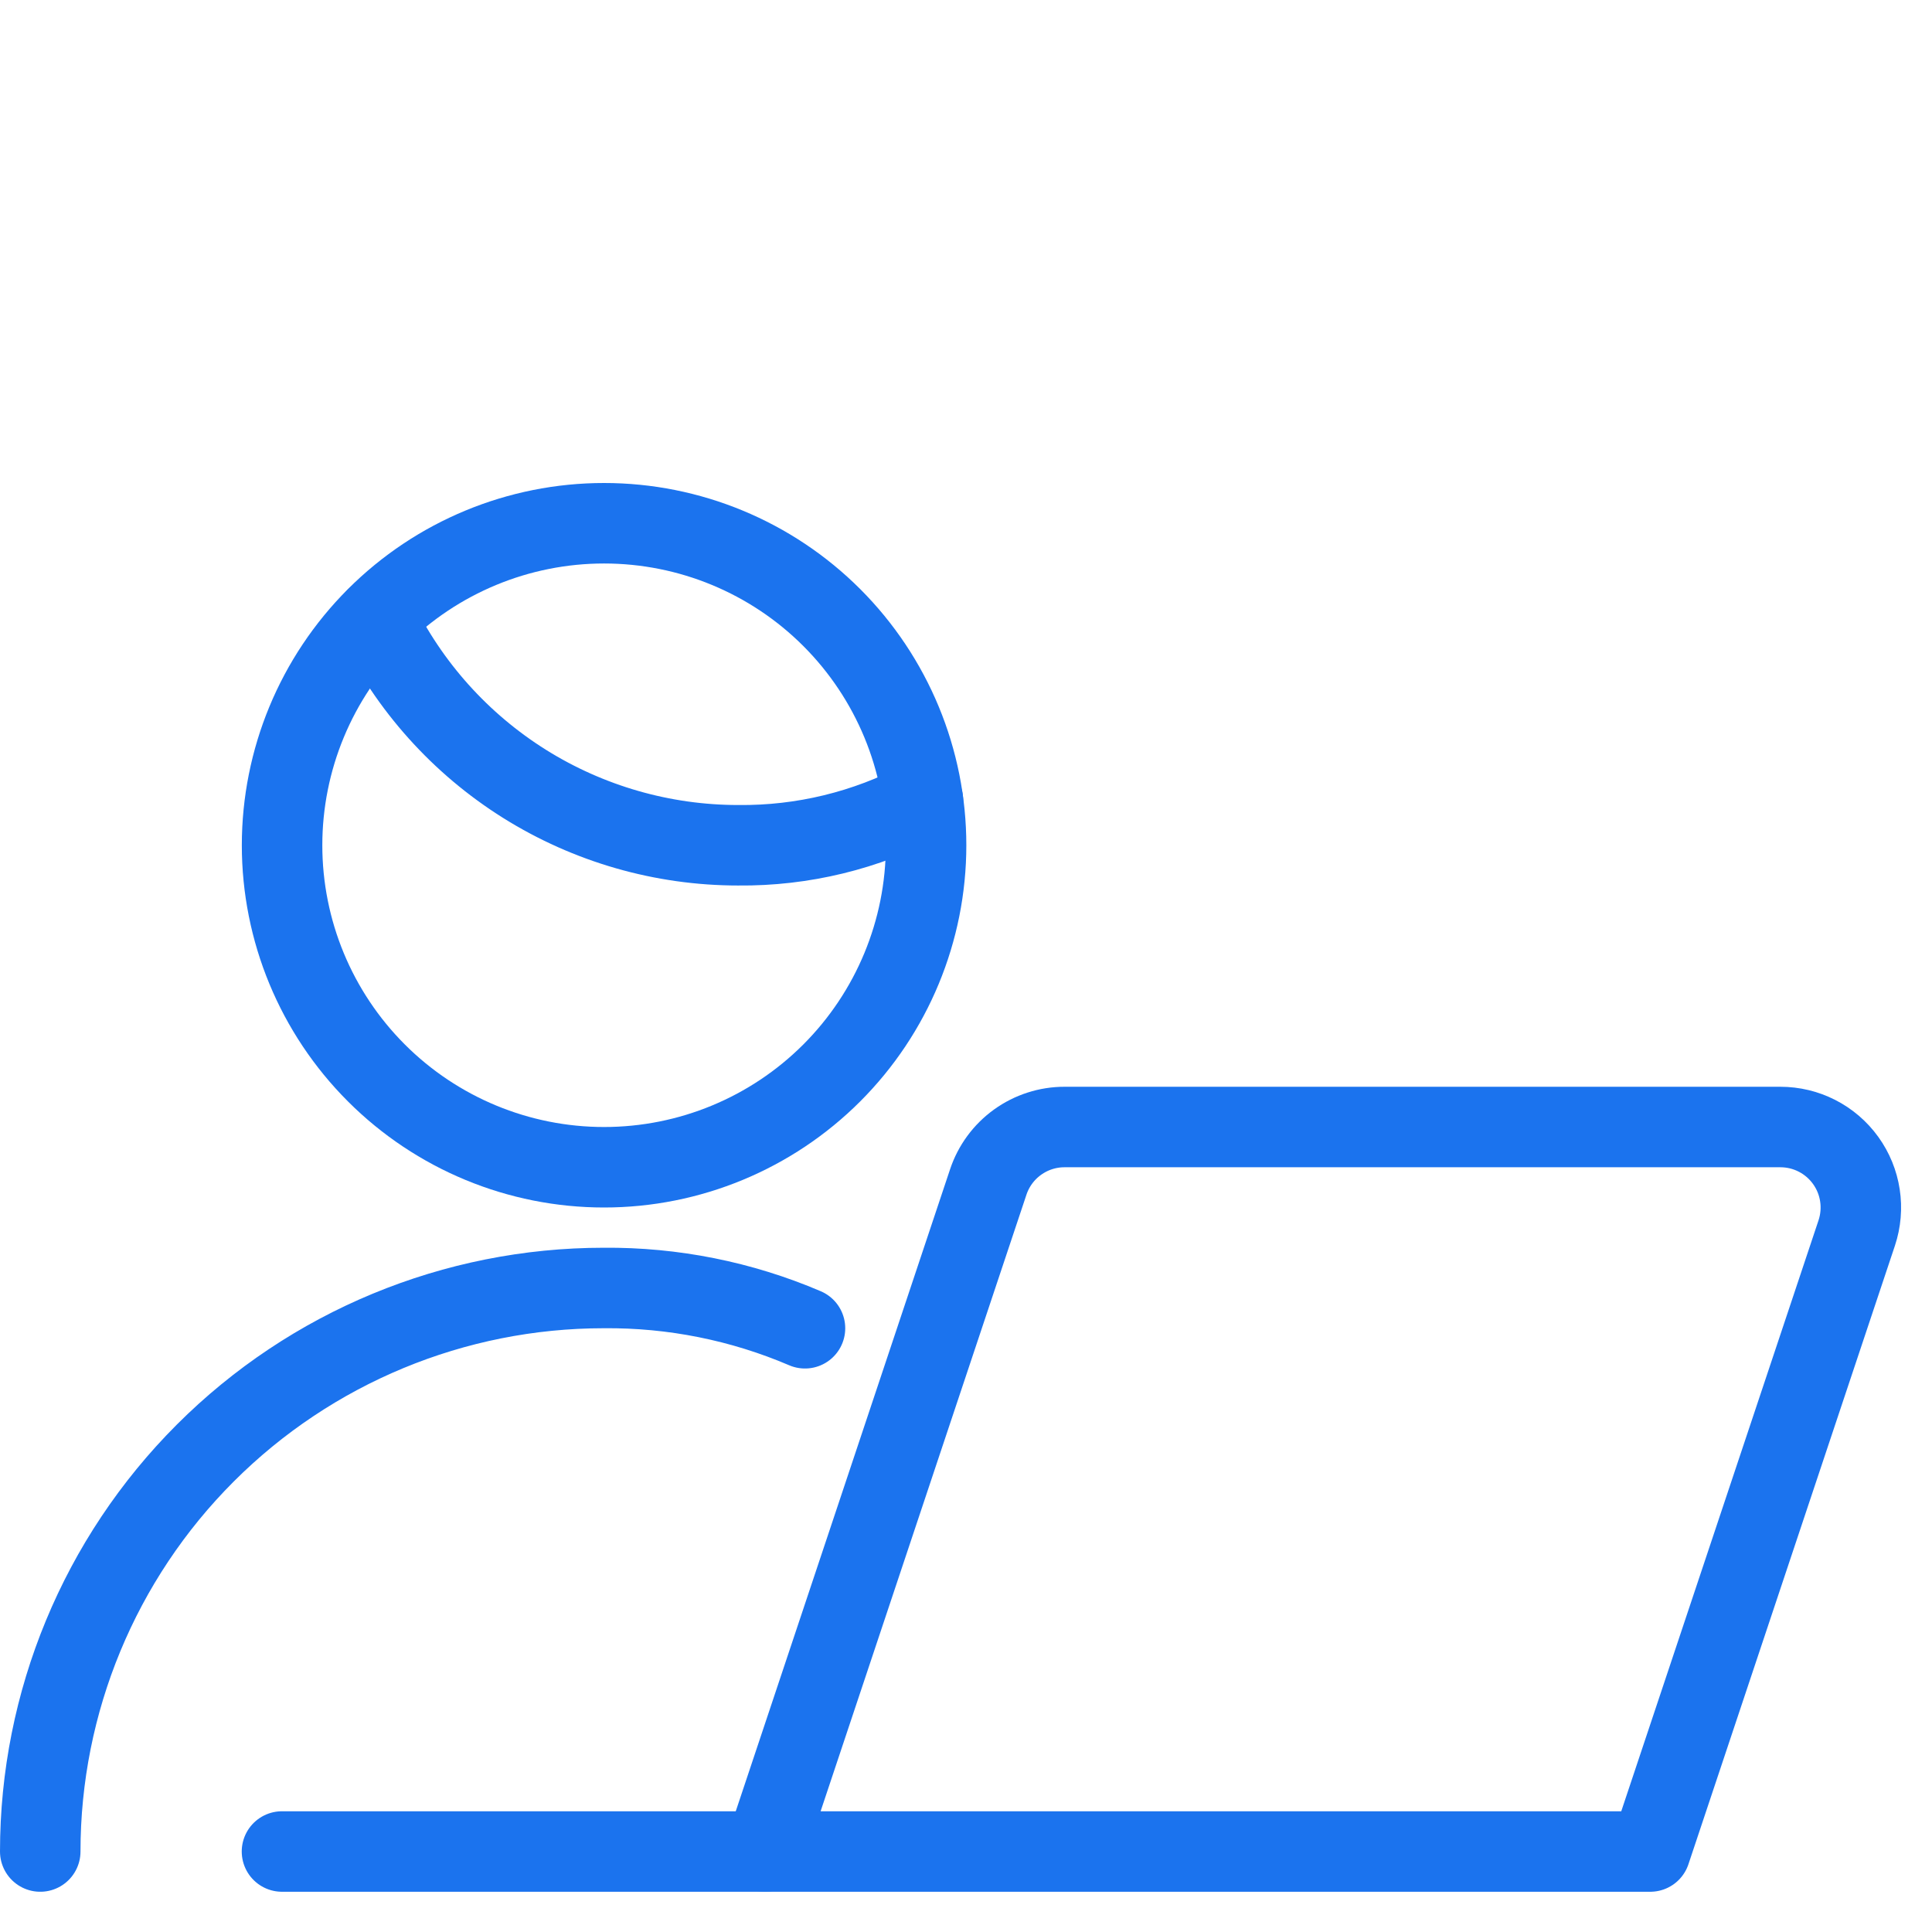
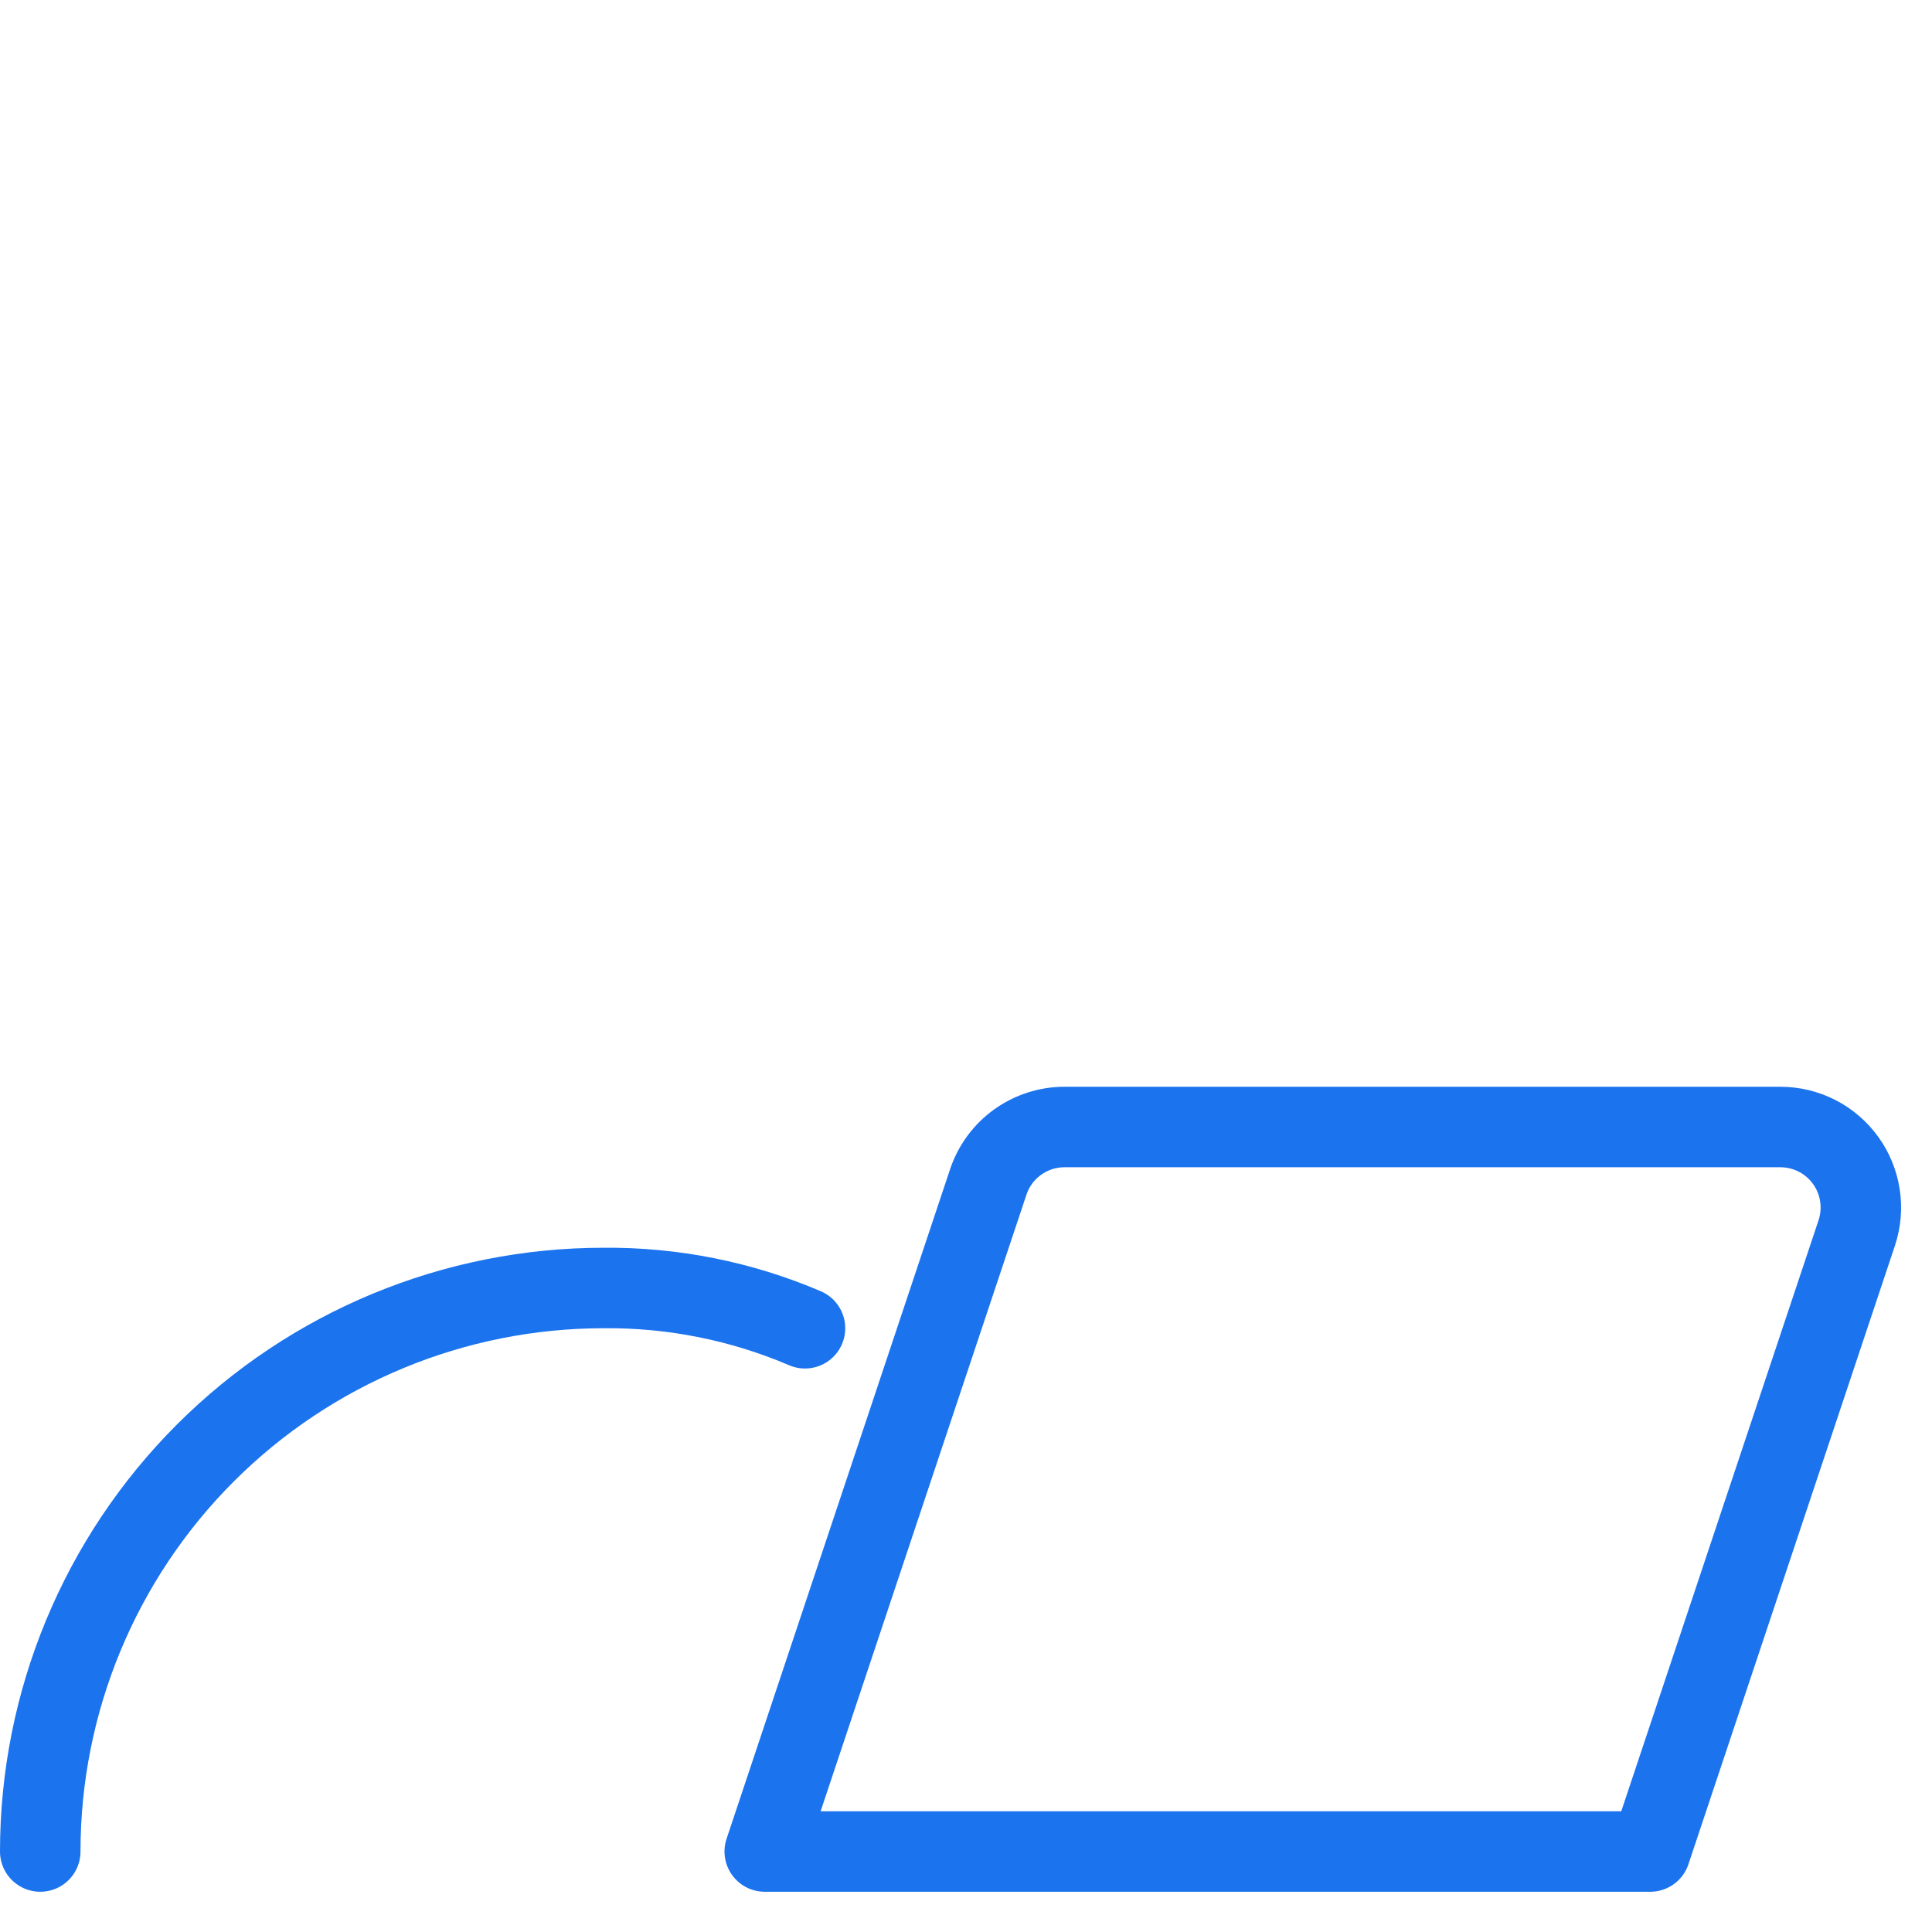
<svg xmlns="http://www.w3.org/2000/svg" width="65" height="65" viewBox="0 0 65 65" fill="none">
  <path d="M1.354 62.292C1.354 57.264 3.352 52.441 6.907 48.886C10.462 45.331 15.284 43.333 20.312 43.333C22.639 43.312 24.944 43.773 27.083 44.688" stroke="#1B73EE" stroke-width="2.708" stroke-linecap="round" stroke-linejoin="round" />
-   <path d="M25.74 62.292H9.487" stroke="#1B73EE" stroke-width="2.708" stroke-linecap="round" stroke-linejoin="round" />
-   <path d="M9.49 28.438C9.49 31.311 10.631 34.066 12.663 36.098C14.695 38.13 17.45 39.271 20.323 39.271C23.197 39.271 25.952 38.13 27.984 36.098C30.015 34.066 31.157 31.311 31.157 28.438C31.157 25.564 30.015 22.809 27.984 20.777C25.952 18.745 23.197 17.604 20.323 17.604C17.45 17.604 14.695 18.745 12.663 20.777C10.631 22.809 9.49 25.564 9.49 28.438V28.438Z" stroke="#1B73EE" stroke-width="2.708" stroke-linecap="round" stroke-linejoin="round" />
-   <path d="M31.051 26.929C29.138 27.941 27.002 28.46 24.838 28.438C22.295 28.438 19.803 27.722 17.647 26.372C15.492 25.021 13.76 23.091 12.651 20.803" stroke="#1B73EE" stroke-width="2.708" stroke-linecap="round" stroke-linejoin="round" />
  <path d="M33.248 39.769C33.427 39.23 33.772 38.76 34.233 38.428C34.695 38.095 35.249 37.916 35.818 37.917H59.898C60.327 37.917 60.75 38.018 61.132 38.214C61.514 38.409 61.844 38.693 62.095 39.041C62.346 39.389 62.511 39.792 62.575 40.216C62.64 40.64 62.603 41.074 62.468 41.481L55.521 62.292H25.729L33.248 39.769Z" stroke="#1B73EE" stroke-width="2.708" stroke-linecap="round" stroke-linejoin="round" />
</svg>